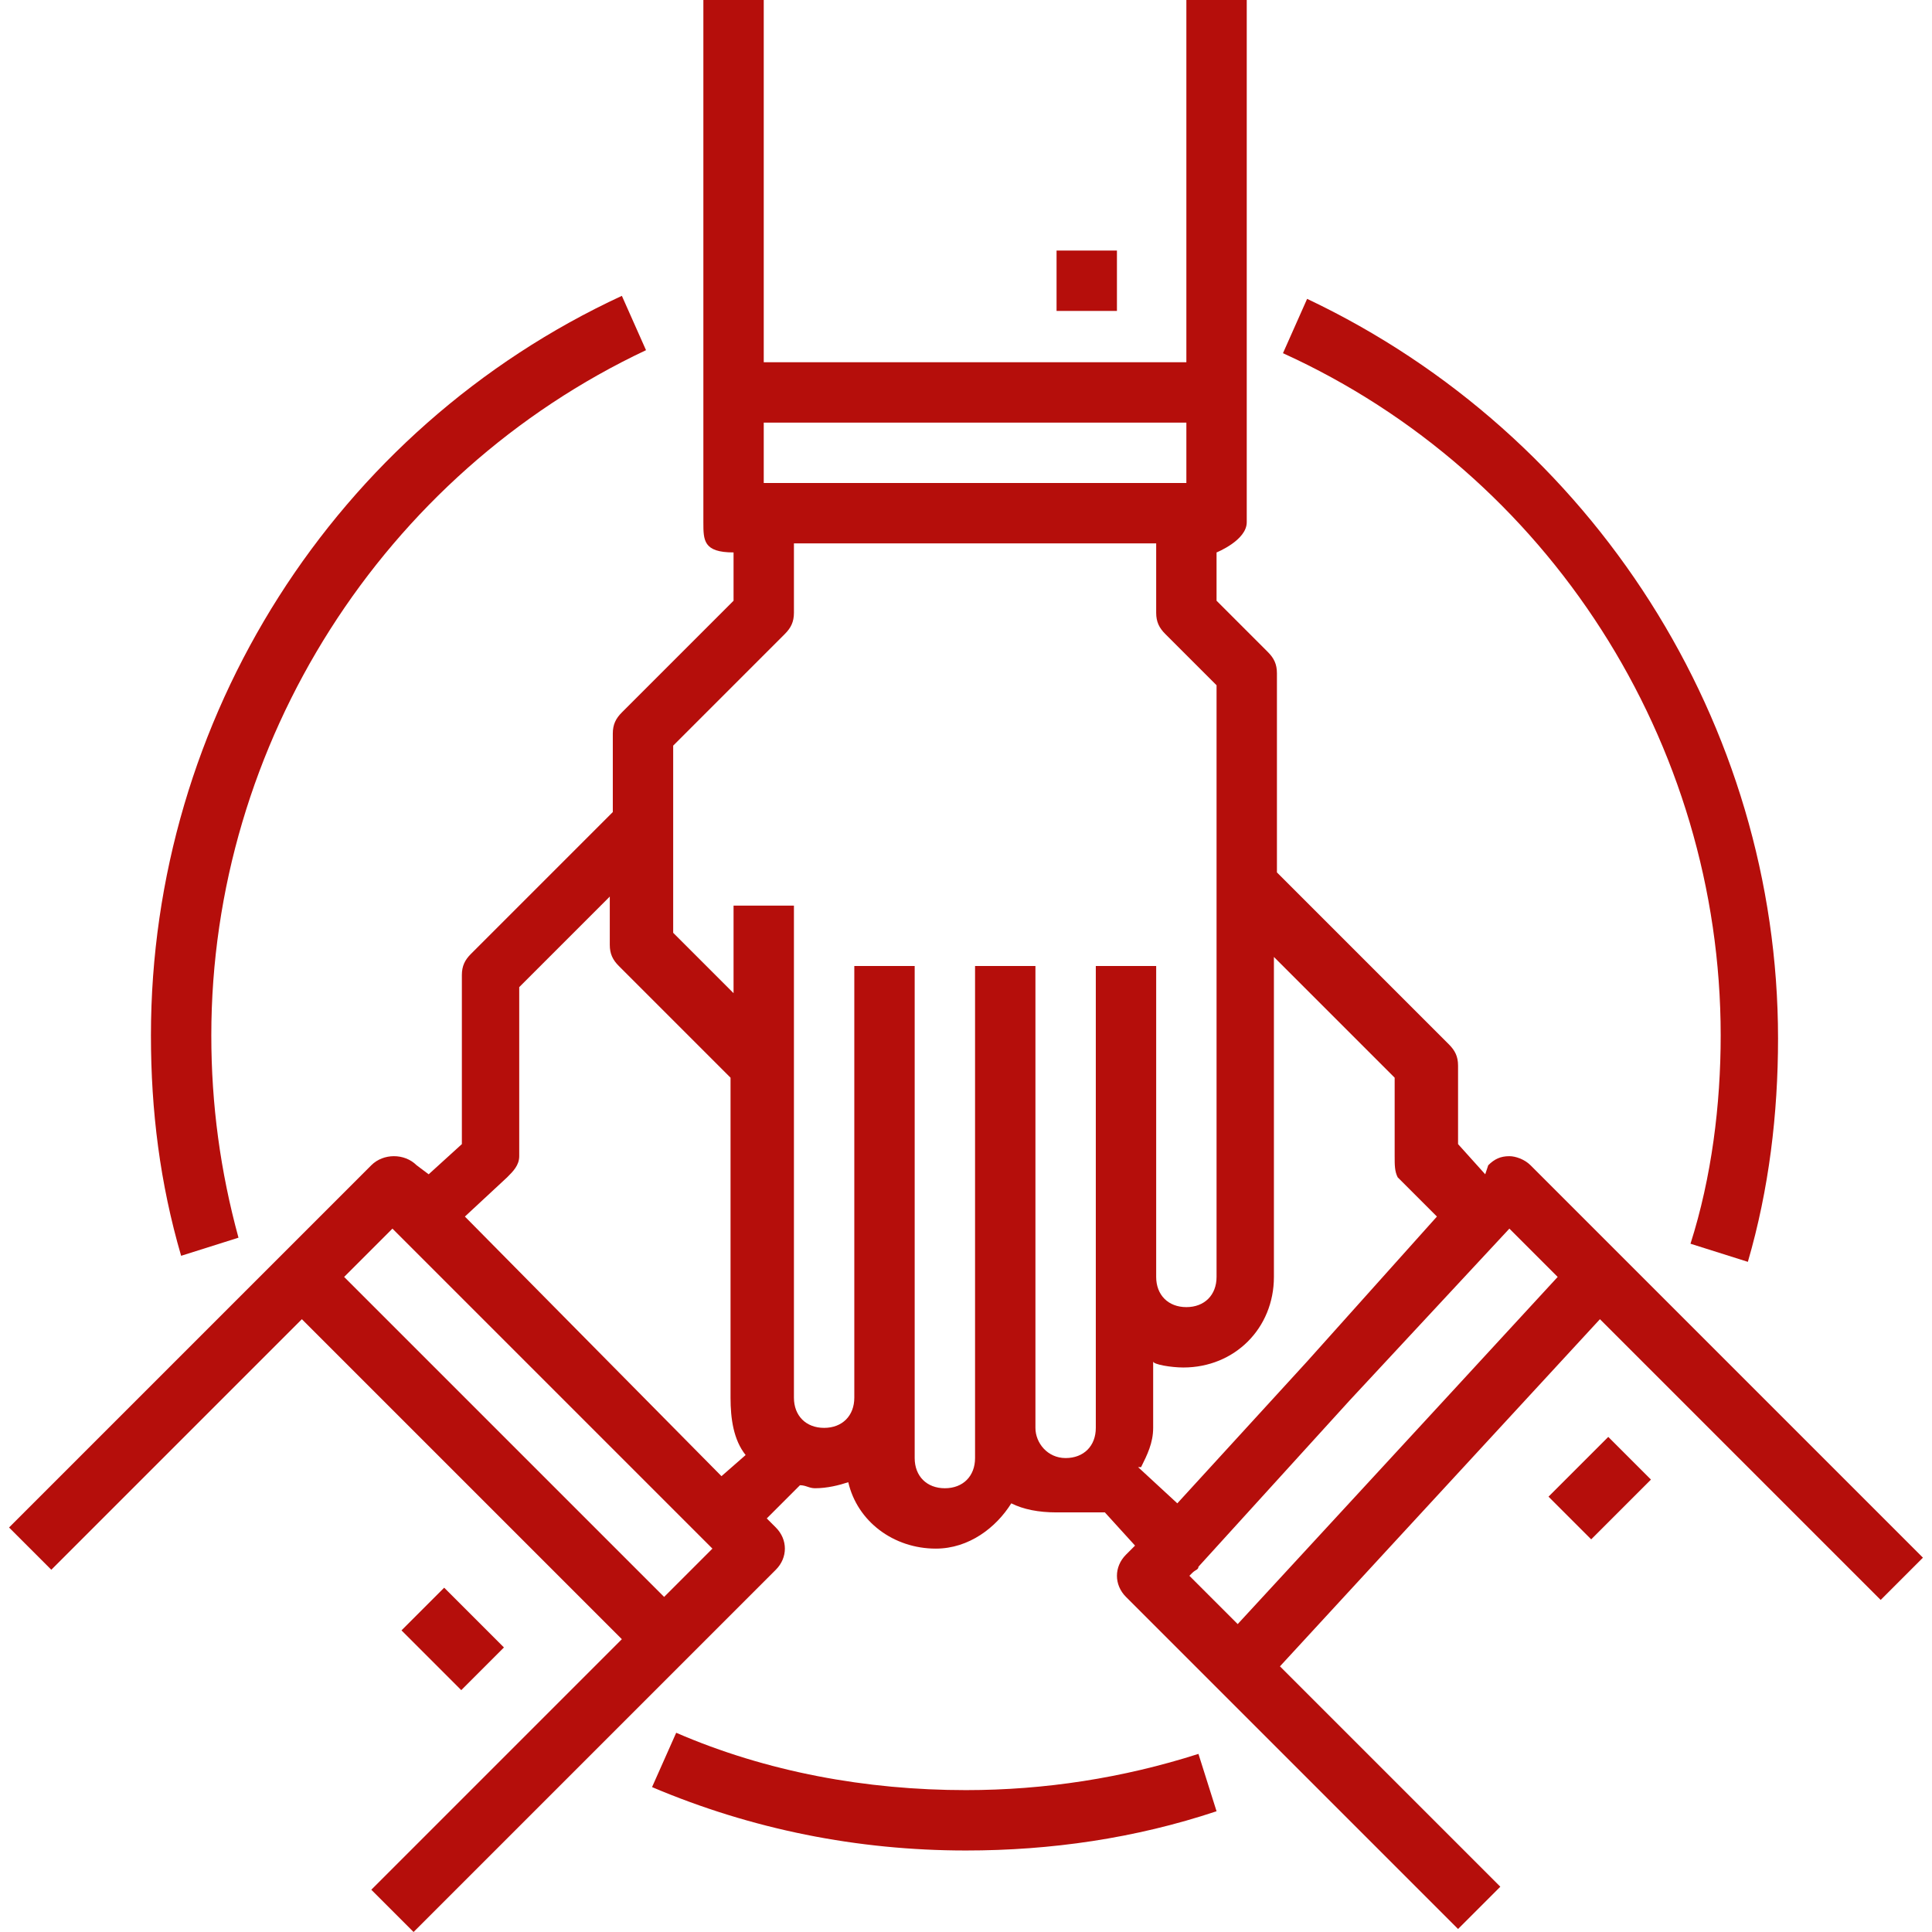
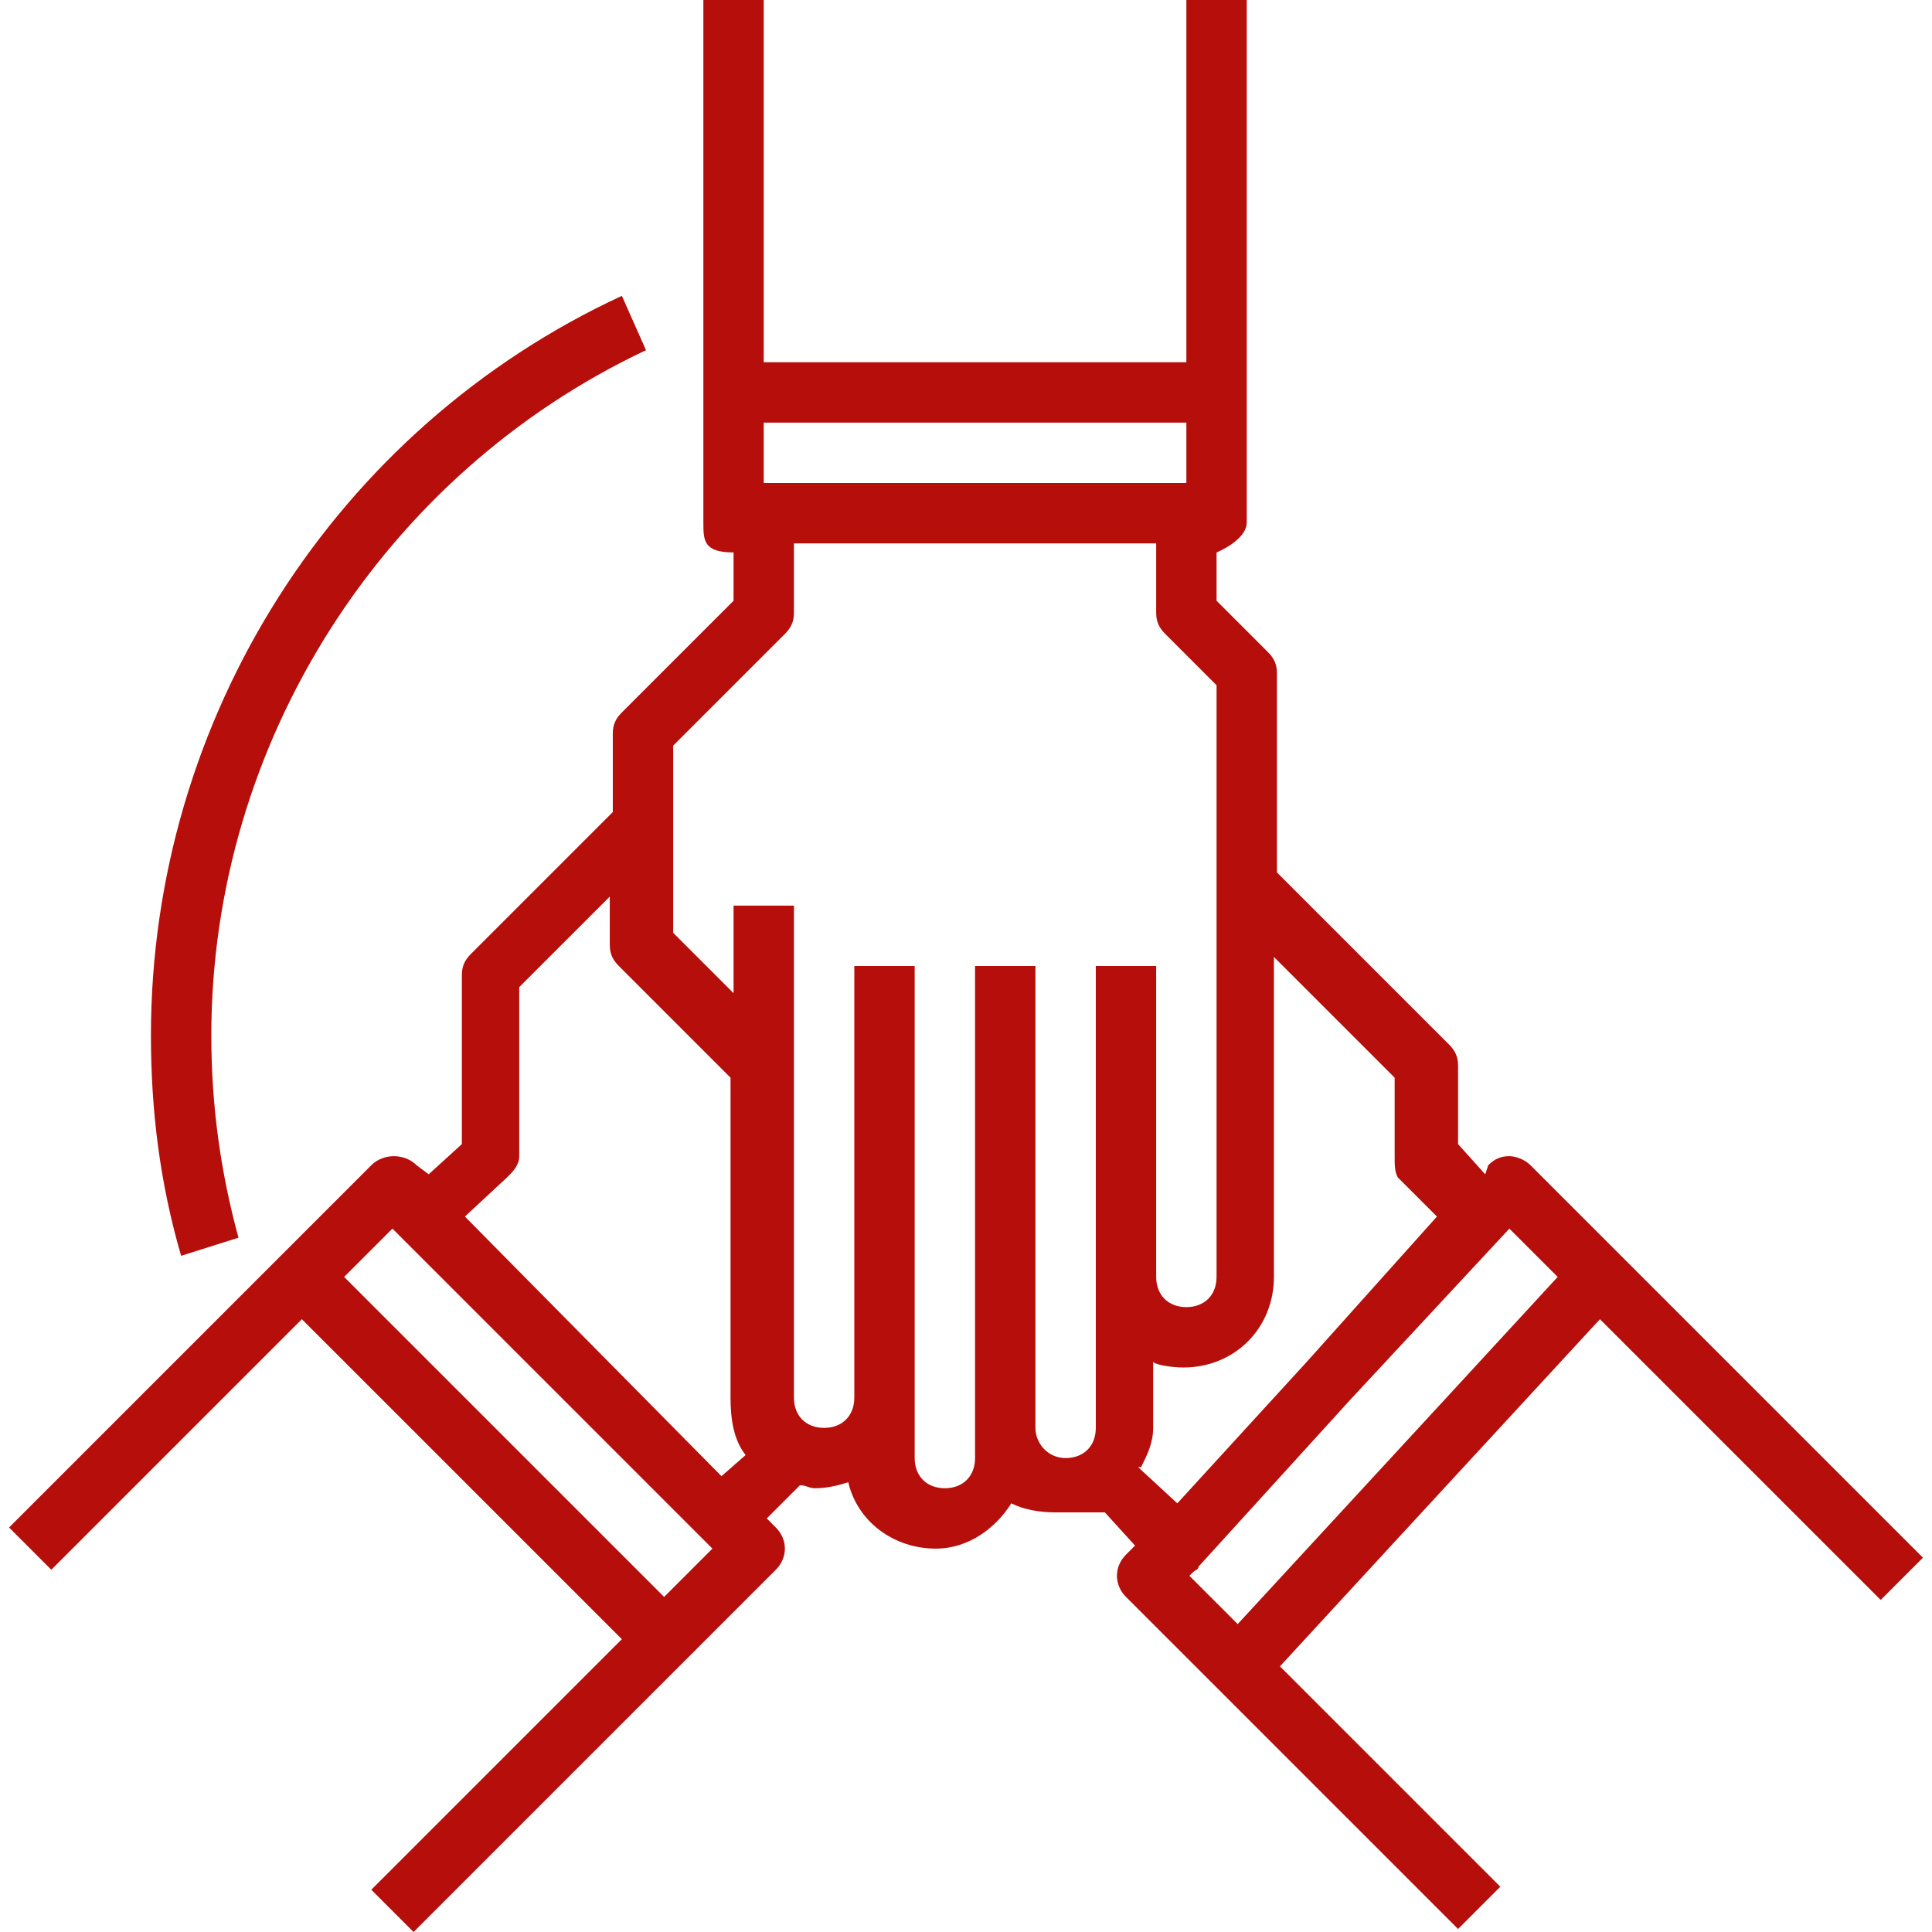
<svg xmlns="http://www.w3.org/2000/svg" version="1.1" id="Layer_1" x="0px" y="0px" width="120" height="120" viewBox="0 0 63.4 64" style="enable-background:new 0 0 63.4 64;" xml:space="preserve">
  <style type="text/css">
	.st0{fill:#B50E0B;}
</style>
  <g>
-     <rect x="34.7" y="8.3" class="st0" width="2" height="2" />
-     <rect x="13.7" y="52.9" transform="matrix(0.707 -0.707 0.707 0.707 -34.086 26.294)" class="st0" width="2" height="2.8" />
    <path class="st0" d="M53.4,41.6l-3-3c-0.2-0.2-0.5-0.3-0.7-0.3c-0.3,0-0.5,0.1-0.7,0.3l-0.1,0.3l-0.9-1v-2.6c0-0.3-0.1-0.5-0.3-0.7   L42,28.9v-6.6c0-0.3-0.1-0.5-0.3-0.7L40,19.9v-1.6c0,0,1-0.4,1-1v-4V0h-2v12H25V0h-2v13.3v4c0,0.6,0,1,1,1v1.6l-3.7,3.7   C20.1,23.8,20,24,20,24.3v2.6l-4.7,4.7C15.1,31.8,15,32,15,32.3v5.6l-1.1,1l-0.4-0.3c-0.4-0.4-1.1-0.4-1.5,0l-3,3l-9,9L1.4,52   l8.3-8.3l10.6,10.6L12,62.6l1.4,1.4l9-9l3-3c0.4-0.4,0.4-1,0-1.4l-0.3-0.3l1.1-1.1c0.2,0,0.3,0.1,0.5,0.1c0.4,0,0.8-0.1,1.1-0.2   c0.3,1.3,1.5,2.2,2.9,2.2c1.1,0,2-0.7,2.5-1.5c0.4,0.2,0.9,0.3,1.5,0.3h1.6l1,1.1L37,51.5c-0.4,0.4-0.4,1,0,1.4l3,3l8,8l1.4-1.4   l-7.3-7.3l3.5-3.8l7.1-7.7L62,53l1.4-1.4L53.4,41.6z M39,14v2H25v-2H39z M21.7,52.9L11.1,42.3l1.6-1.6L13,41l10,10l0.3,0.3   L21.7,52.9z M15.1,40.3l1.4-1.3c0.2-0.2,0.4-0.4,0.4-0.7v-5.6l3-3v1.6c0,0.3,0.1,0.5,0.3,0.7l3.7,3.7v10.6c0,0.7,0.1,1.4,0.5,1.9   l-0.8,0.7L15.1,40.3z M34,47.3V32h-2v15.3v1c0,0.6-0.4,1-1,1s-1-0.4-1-1v-2V32h-2v14.3c0,0.6-0.4,1-1,1s-1-0.4-1-1V30h-2v2.9l-2-2   v-2.6v-2v-1.6l3.7-3.7c0.2-0.2,0.3-0.4,0.3-0.7V18h12v2.3c0,0.3,0.1,0.5,0.3,0.7l1.7,1.7v19.6c0,0.6-0.4,1-1,1c-0.6,0-1-0.4-1-1V32   h-2v10.3v5c0,0.6-0.4,1-1,1C34.4,48.3,34,47.8,34,47.3z M37.4,48.6c0,0,0.1,0,0.1,0c0.2-0.4,0.4-0.8,0.4-1.3v-2.2   c0,0.1,0.6,0.2,1,0.2c1.7,0,3-1.3,3-3V31.7l4,4v2.6c0,0.3,0,0.5,0.1,0.7l1.3,1.3L43,45.1l-4.3,4.7L37.4,48.6z M39.2,52.1   c0.1-0.1,0.2-0.1,0.2-0.2l5-5.5l5.3-5.7l1.6,1.6l-3.5,3.8l-7.1,7.7l-1.6-1.6L39.2,52.1z" />
-     <rect x="51.3" y="48.3" transform="matrix(0.707 -0.707 0.707 0.707 -19.421 51.7)" class="st0" width="2.8" height="2" />
-     <path class="st0" d="M31.7,59.3c-3.3,0-6.6-0.6-9.6-1.9l-0.8,1.8c3.3,1.4,6.8,2.1,10.4,2.1c2.8,0,5.6-0.4,8.3-1.3l-0.6-1.9   C36.9,58.9,34.3,59.3,31.7,59.3z" />
-     <path class="st0" d="M56.7,34.3c0,2.3-0.3,4.7-1,6.9l1.9,0.6c0.7-2.4,1-4.9,1-7.4c0-10.4-6.1-20-15.6-24.5l-0.8,1.8   C51,15.7,56.7,24.6,56.7,34.3z" />
    <path class="st0" d="M7.6,41c-0.6-2.2-0.9-4.4-0.9-6.7c0-9.7,5.7-18.6,14.4-22.7l-0.8-1.8c-9.5,4.4-15.6,14-15.6,24.5   c0,2.5,0.3,4.9,1,7.3L7.6,41z" />
  </g>
</svg>